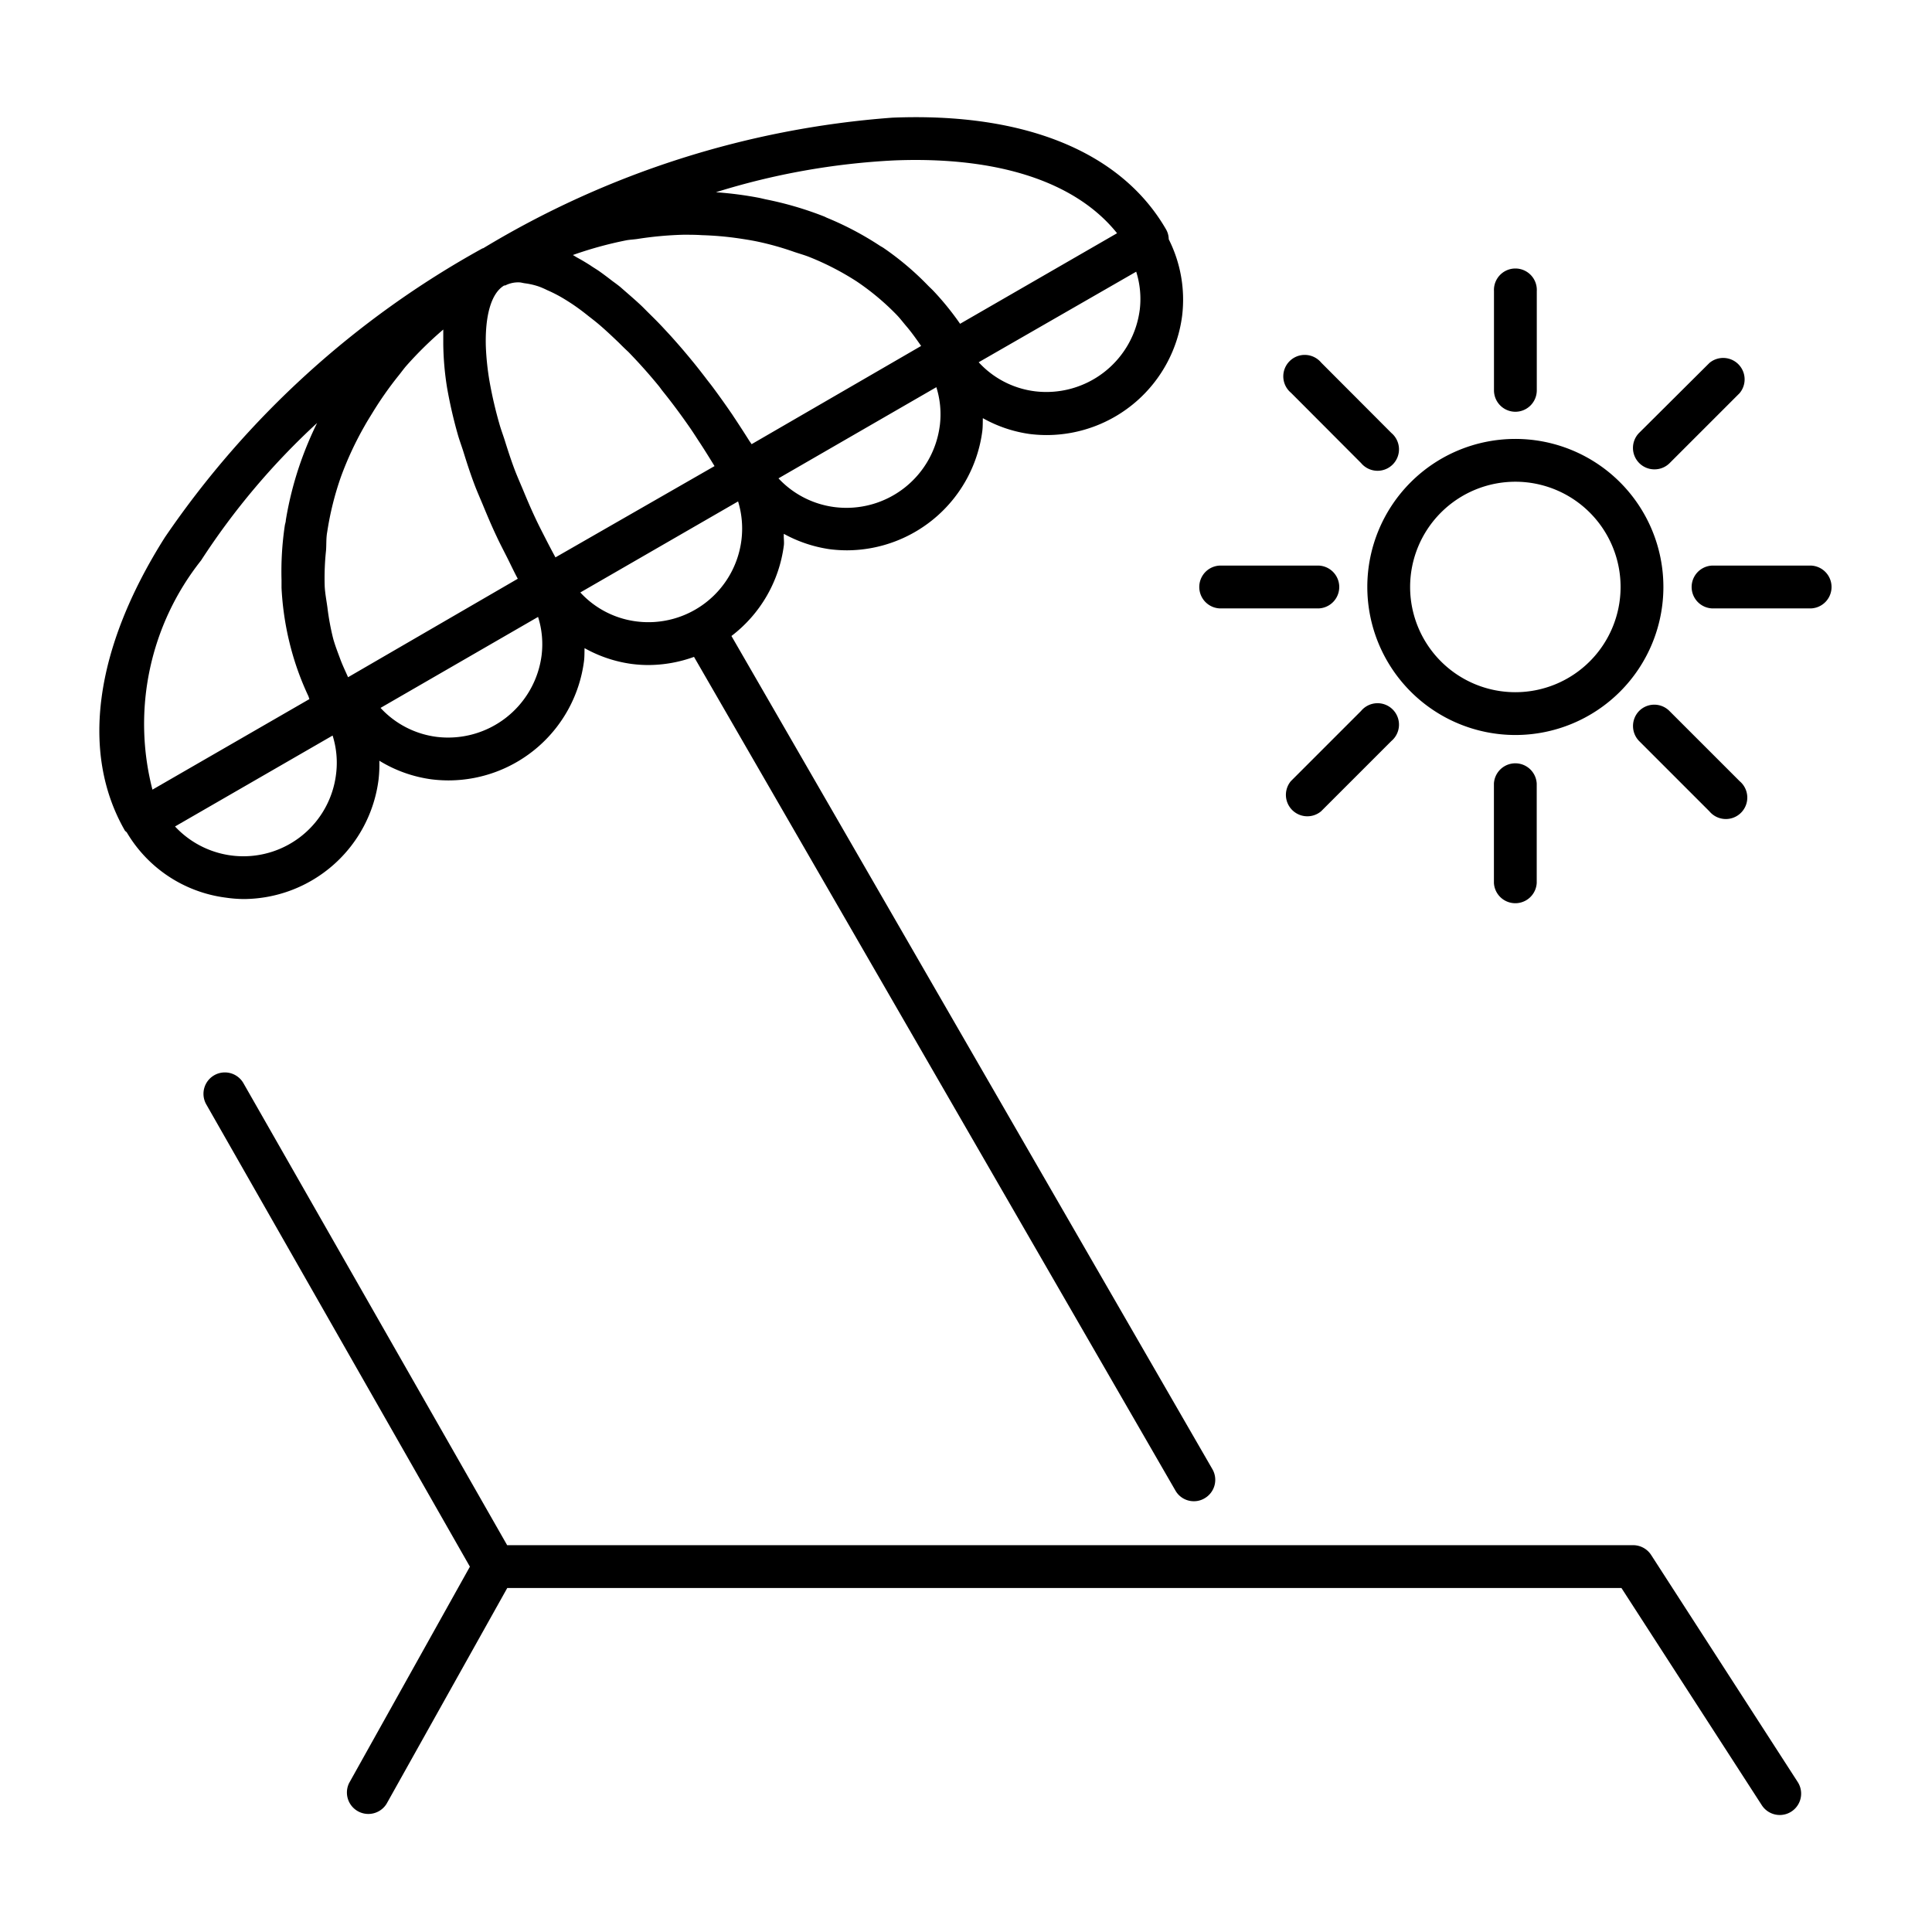
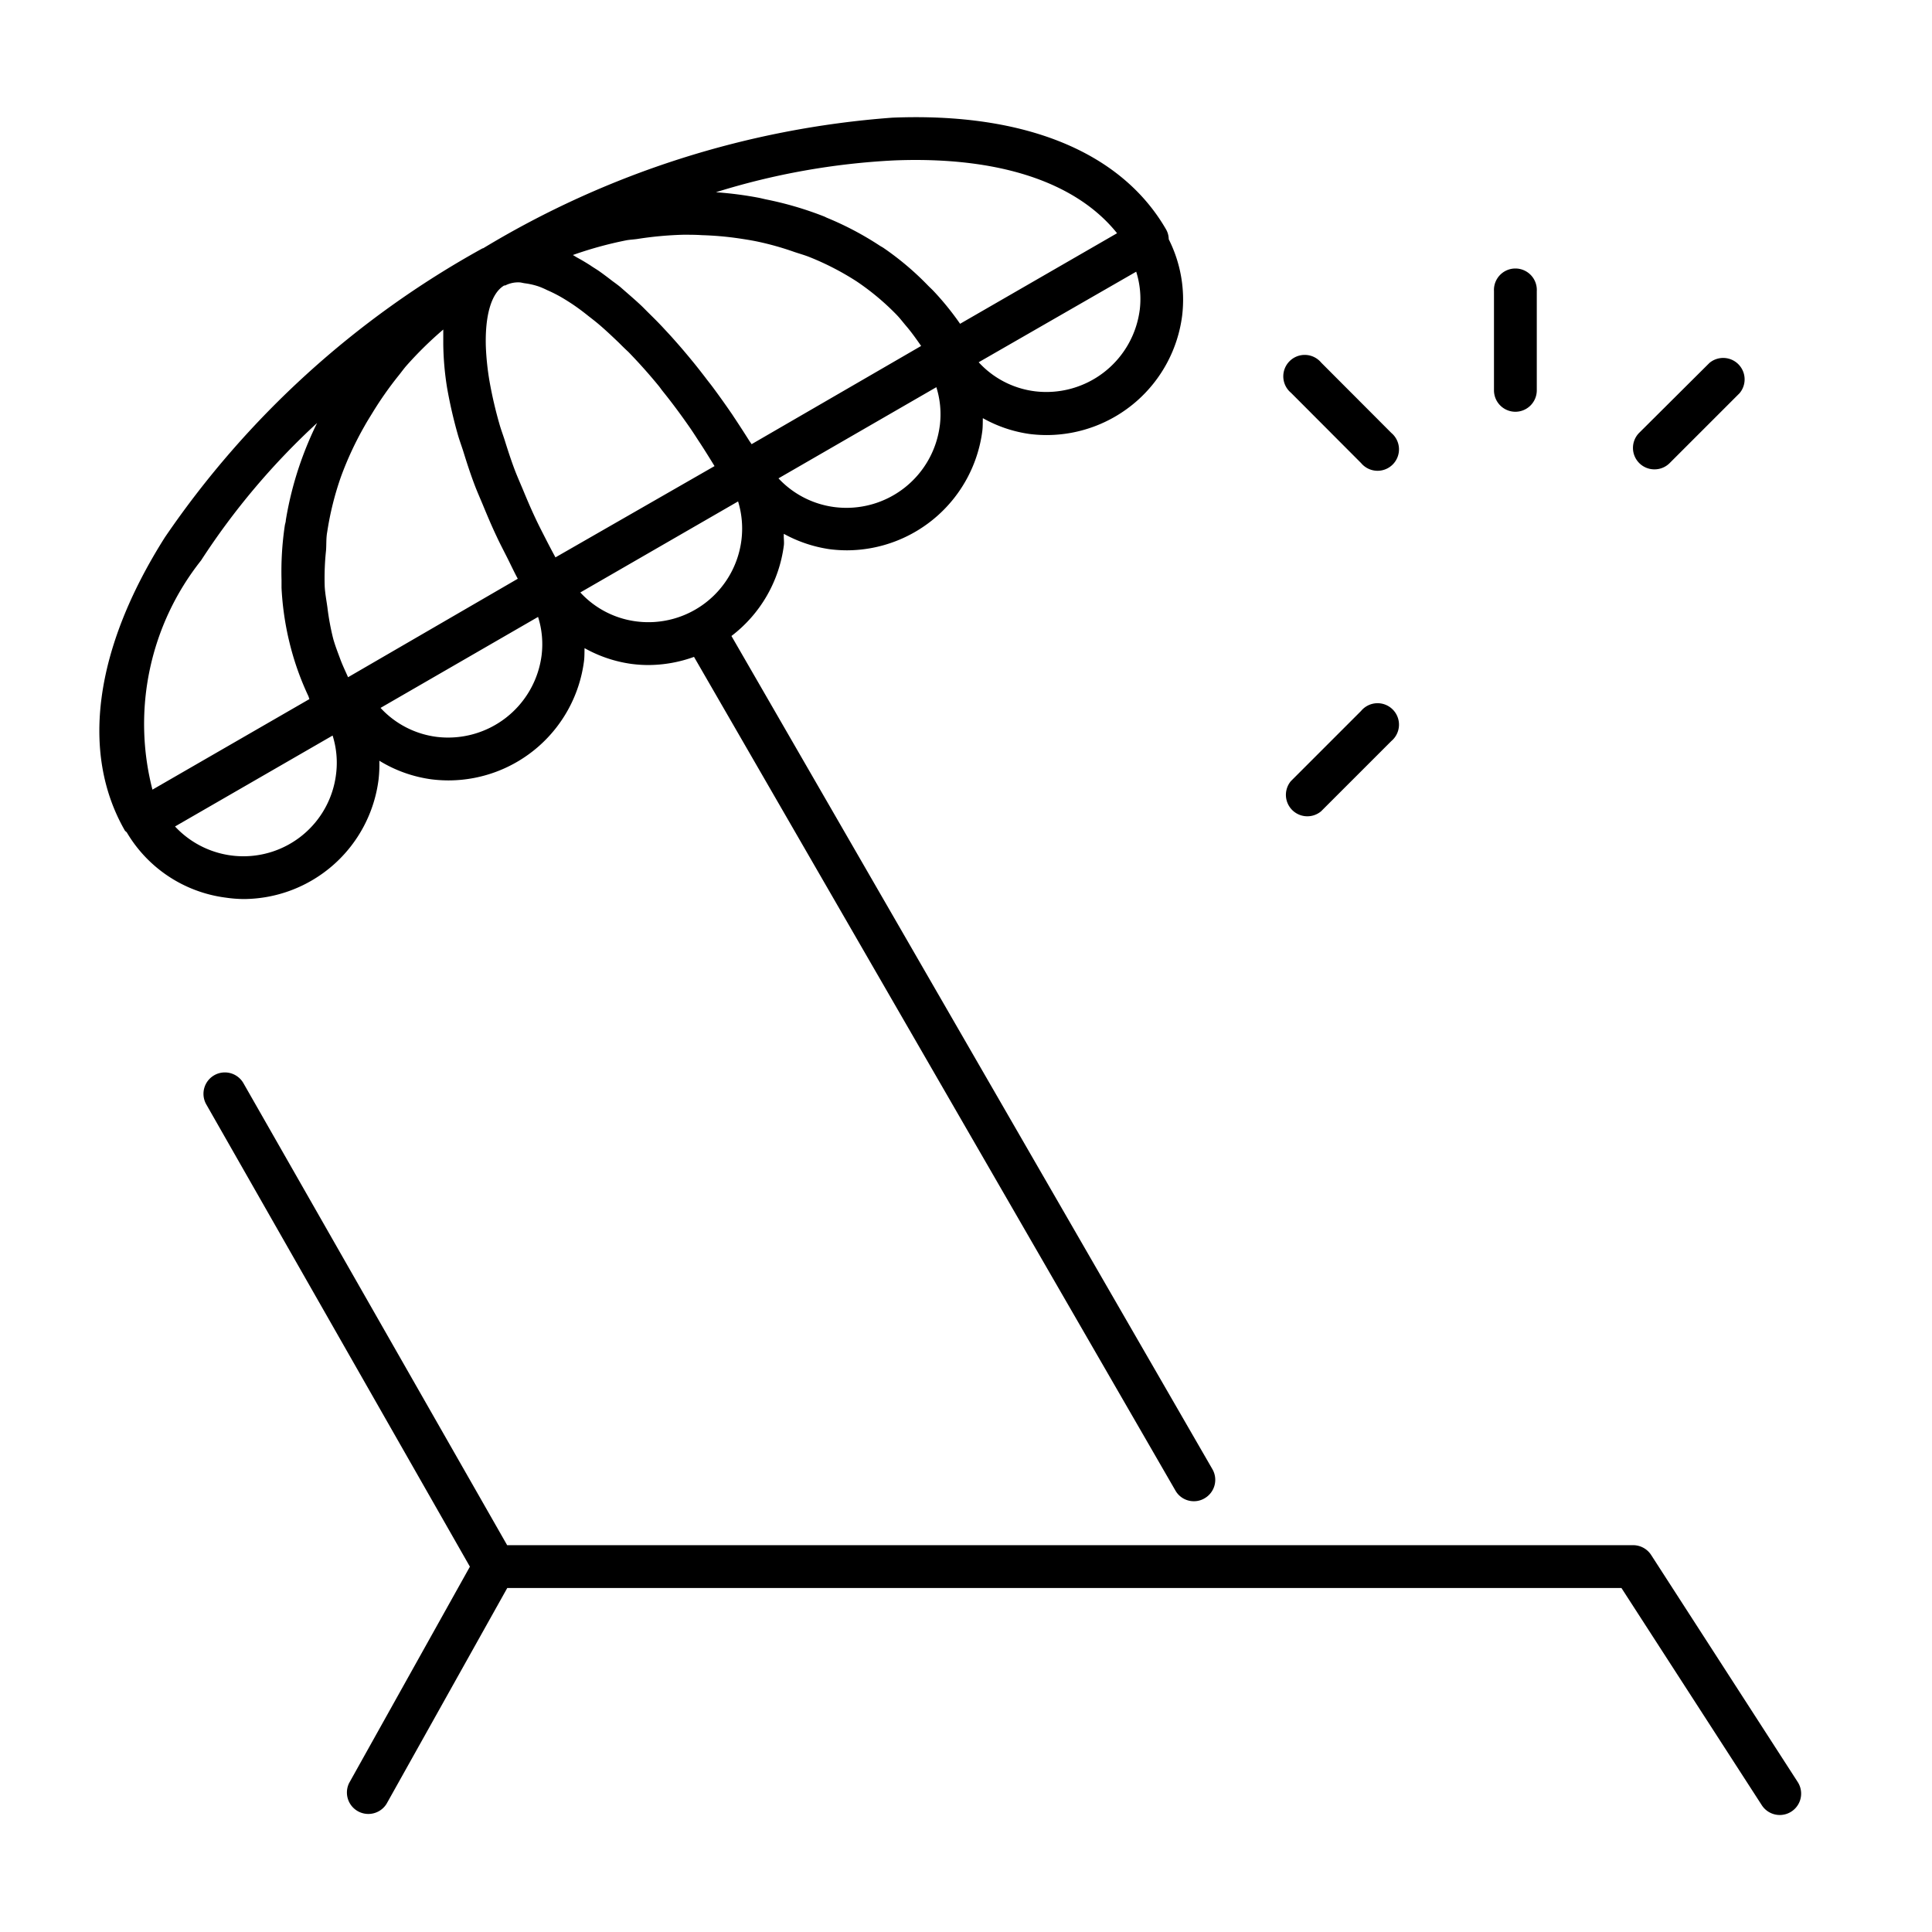
<svg xmlns="http://www.w3.org/2000/svg" fill="#000000" width="800px" height="800px" viewBox="0 0 32 32" id="template">
  <title />
-   <path d="M25.1,12.174a2.452,2.452,0,1,0-2.453-2.451A2.454,2.454,0,0,0,25.1,12.174Zm0-4.195a1.743,1.743,0,1,1-1.744,1.744A1.744,1.744,0,0,1,25.1,7.979Z" />
  <path d="M25.1,6.82a.355.355,0,0,0,.354-.355V4.821a.355.355,0,1,0-.709,0V6.465A.355.355,0,0,0,25.1,6.82Z" />
-   <path d="M24.744,12.979v1.645a.355.355,0,0,0,.709,0V12.979a.355.355,0,0,0-.709,0Z" />
-   <path d="M20.2,10.077h1.646a.355.355,0,0,0,0-.709H20.2a.355.355,0,0,0,0,.709Z" />
-   <path d="M30,9.368H28.355a.355.355,0,0,0,0,.709H30a.355.355,0,0,0,0-.709Z" />
-   <path d="M27.15,11.775a.357.357,0,0,0,0,.5l1.163,1.163a.355.355,0,1,0,.5-.5l-1.163-1.163A.354.354,0,0,0,27.15,11.775Z" />
  <path d="M22.544,7.67a.355.355,0,1,0,.5-.5L21.883,6.006a.355.355,0,1,0-.5.5Z" />
  <path d="M27.4,7.774a.354.354,0,0,0,.251-.1l1.163-1.163a.355.355,0,0,0-.5-.5L27.15,7.169a.355.355,0,0,0,.251.605Z" />
  <path d="M22.544,11.775l-1.163,1.163a.355.355,0,0,0,.5.5l1.163-1.163a.355.355,0,1,0-.5-.5Z" />
  <path d="M4.031,14.891A2.263,2.263,0,0,0,6.27,12.913a2.18,2.18,0,0,0,.013-.313,2.217,2.217,0,0,0,.862.308,2.3,2.3,0,0,0,.286.018,2.266,2.266,0,0,0,2.242-1.977c.009-.071.007-.143.009-.214a2.2,2.2,0,0,0,.773.261,2.135,2.135,0,0,0,.286.019,2.237,2.237,0,0,0,.754-.135l7.973,13.807a.35.35,0,0,0,.306.178.342.342,0,0,0,.177-.048.353.353,0,0,0,.13-.483l-7.966-13.8a2.249,2.249,0,0,0,.868-1.5c.008-.064-.006-.128,0-.192a2.242,2.242,0,0,0,.762.255,2.324,2.324,0,0,0,.286.018A2.268,2.268,0,0,0,16.27,7.141c.009-.072.007-.143.009-.215a2.206,2.206,0,0,0,.773.262,2.3,2.3,0,0,0,.286.018A2.265,2.265,0,0,0,19.58,5.229a2.222,2.222,0,0,0-.222-1.266.335.335,0,0,0-.043-.161c-.74-1.284-2.338-1.943-4.536-1.853a15.276,15.276,0,0,0-6.771,2.16h0L8,4.113H7.993A15.325,15.325,0,0,0,2.731,8.9c-1.169,1.847-1.4,3.572-.663,4.856.008.013.023.019.032.031a2.233,2.233,0,0,0,1.642,1.081A2.18,2.18,0,0,0,4.031,14.891ZM8.97,10.859a1.561,1.561,0,0,1-1.736,1.346,1.525,1.525,0,0,1-.931-.48l2.609-1.507A1.5,1.5,0,0,1,8.97,10.859Zm3.31-1.911a1.553,1.553,0,0,1-1.736,1.345,1.522,1.522,0,0,1-.932-.48l2.613-1.508A1.537,1.537,0,0,1,12.28,8.948Zm3.286-1.9A1.559,1.559,0,0,1,13.831,8.4a1.537,1.537,0,0,1-.937-.477l2.615-1.51A1.5,1.5,0,0,1,15.566,7.051Zm3.311-1.912h0a1.56,1.56,0,0,1-1.735,1.345A1.518,1.518,0,0,1,16.21,6L18.819,4.5A1.5,1.5,0,0,1,18.877,5.139ZM14.808,2.657c1.728-.069,3.013.356,3.694,1.206l-2.6,1.5a4.646,4.646,0,0,0-.436-.539c-.029-.031-.061-.06-.091-.09a4.78,4.78,0,0,0-.742-.628c-.019-.013-.04-.023-.06-.036a5.164,5.164,0,0,0-.877-.463c-.016-.007-.031-.016-.047-.022a5.674,5.674,0,0,0-.965-.283c-.042-.009-.083-.02-.126-.028a6.111,6.111,0,0,0-.7-.09A11.874,11.874,0,0,1,14.808,2.657ZM10.37,3.981c.068-.013.135-.014.2-.025a5.926,5.926,0,0,1,.746-.068c.105,0,.207,0,.31.007a5.3,5.3,0,0,1,.622.055c.1.015.209.032.311.054a4.8,4.8,0,0,1,.6.17c.086.029.174.053.257.087a4.558,4.558,0,0,1,.773.4l0,0a4.171,4.171,0,0,1,.655.546c.064.065.119.14.179.209.084.1.159.207.234.314L12.449,7.357,12.41,7.3c-.076-.121-.154-.241-.233-.361-.023-.033-.044-.068-.067-.1q-.153-.223-.313-.438c-.039-.052-.079-.1-.118-.153-.072-.093-.143-.185-.217-.274-.046-.057-.093-.112-.14-.168-.068-.08-.137-.158-.206-.235-.049-.054-.1-.108-.148-.16-.074-.079-.15-.154-.225-.228-.043-.042-.085-.087-.128-.127-.113-.106-.225-.2-.338-.3-.044-.036-.088-.068-.132-.1-.075-.058-.15-.115-.224-.167-.048-.033-.1-.063-.144-.094-.072-.046-.144-.089-.216-.128-.024-.013-.049-.031-.073-.043A6.34,6.34,0,0,1,10.37,3.981Zm-2.018.747s.012,0,.017,0A.468.468,0,0,1,8.6,4.677c.029,0,.064.012.1.016a1.189,1.189,0,0,1,.22.051c.046.016.1.04.144.062a2.311,2.311,0,0,1,.238.12c.055.032.112.068.17.106.087.058.178.125.271.2.059.046.118.091.179.143.106.09.216.194.327.3.052.052.1.1.157.152.166.171.335.358.506.567.022.027.044.06.066.087q.223.277.447.6c.06.086.119.181.179.271.077.118.154.243.231.368L9.2,9.232c-.054-.1-.107-.2-.158-.3-.059-.116-.119-.231-.173-.347-.075-.159-.142-.316-.207-.474-.045-.107-.093-.216-.134-.322-.065-.172-.119-.339-.171-.506-.028-.086-.061-.175-.085-.26a7,7,0,0,1-.166-.719,4.508,4.508,0,0,1-.059-.565C8.032,5.223,8.138,4.852,8.352,4.728ZM5.4,9.118c.008-.1,0-.205.02-.309A5.041,5.041,0,0,1,5.646,7.9a5.494,5.494,0,0,1,.391-.842c.041-.074.086-.145.13-.217A5.884,5.884,0,0,1,6.6,6.223c.044-.054.084-.111.131-.165a6.189,6.189,0,0,1,.611-.6c0,.033,0,.071,0,.1s0,.1,0,.147a4.888,4.888,0,0,0,.062.712,7.665,7.665,0,0,0,.179.781c.025.089.06.182.089.273.057.184.116.368.188.558.04.106.088.214.133.322.074.179.148.356.234.537.053.114.113.228.171.343s.114.236.178.355L5.765,11.217c-.044-.1-.088-.191-.125-.289-.043-.117-.089-.232-.122-.352a4.209,4.209,0,0,1-.095-.515c-.016-.117-.039-.233-.045-.352A4.35,4.35,0,0,1,5.4,9.118Zm-2.07.165A11.879,11.879,0,0,1,5.252,7.006a5.926,5.926,0,0,0-.274.653,5.7,5.7,0,0,0-.244.957c0,.03-.013.06-.017.091a5.166,5.166,0,0,0-.054.9c0,.043,0,.086,0,.129a4.854,4.854,0,0,0,.119.853c.011.046.022.092.034.137a4.661,4.661,0,0,0,.29.8c.008.017.011.036.019.053l-2.6,1.5A4.357,4.357,0,0,1,3.33,9.283Zm2.179,2.9a1.5,1.5,0,0,1,.057.641,1.546,1.546,0,0,1-2.667.865Z" />
  <path d="M27.348,25.755a.356.356,0,0,0-.3-.162H8.4L4.032,17.941a.354.354,0,1,0-.615.352l4.366,7.656-2,3.583a.355.355,0,0,0,.619.346l2-3.576H26.856L29.181,29.9a.354.354,0,1,0,.595-.384Z" />
</svg>